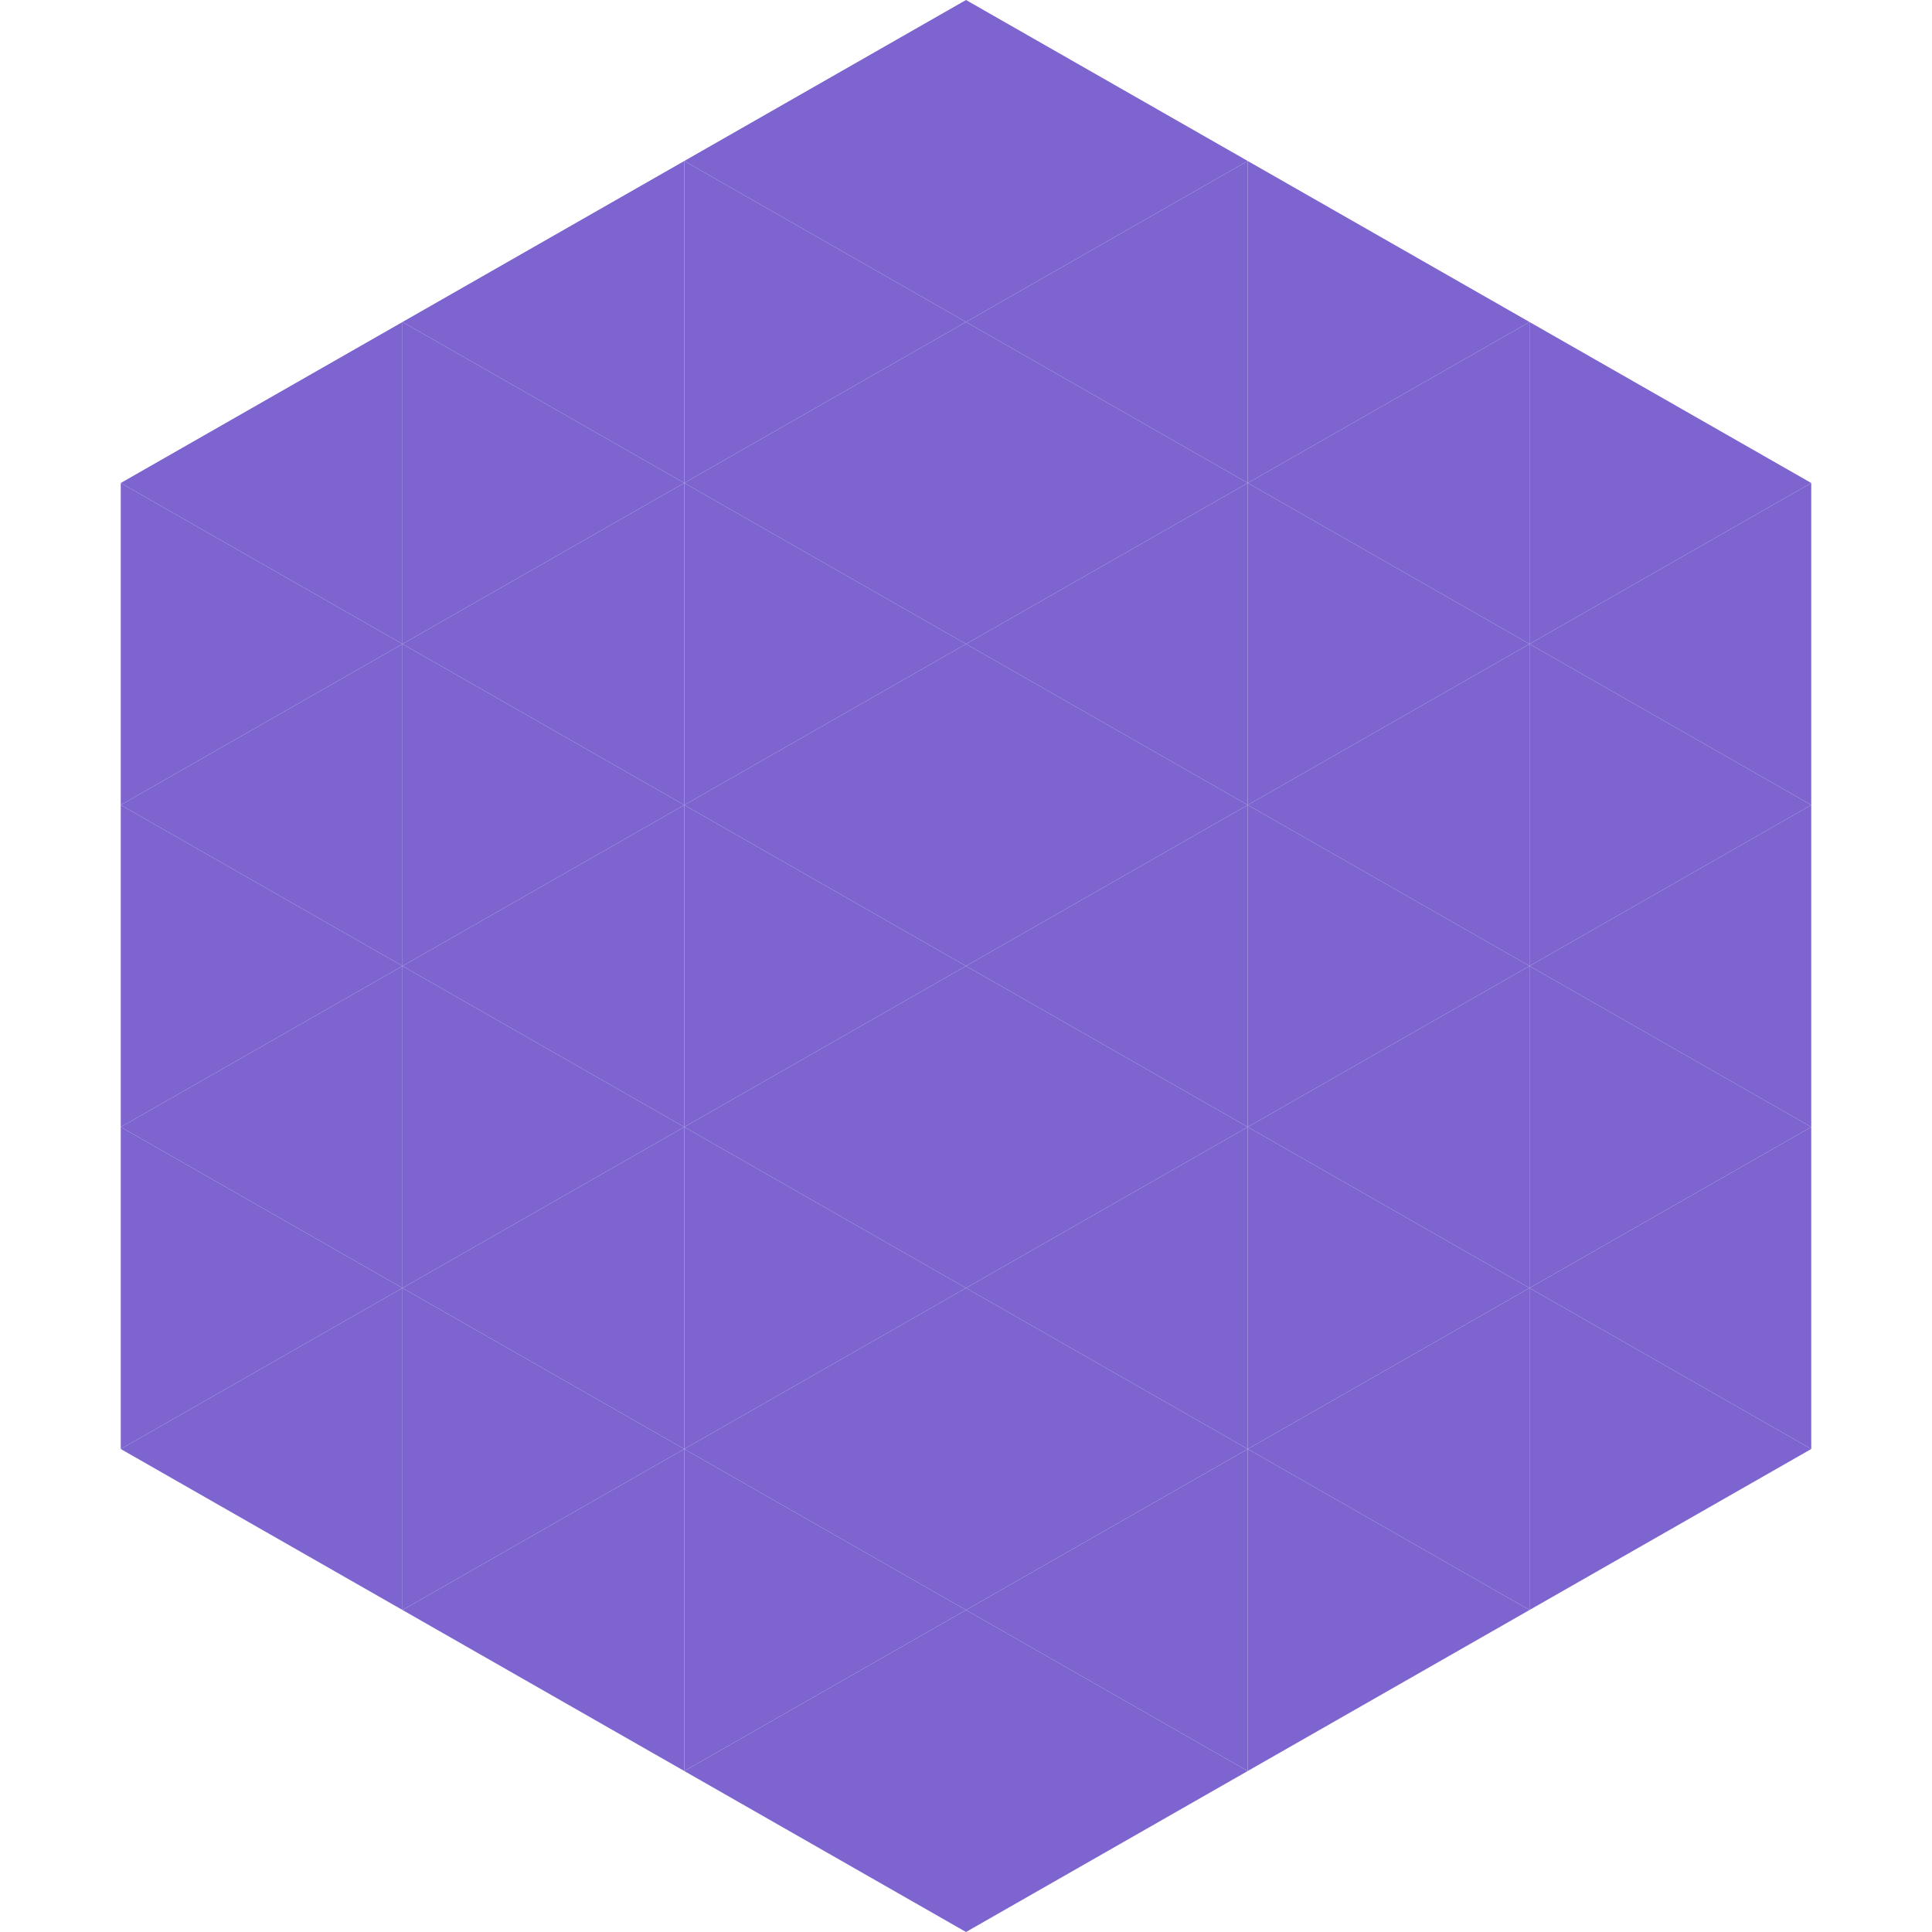
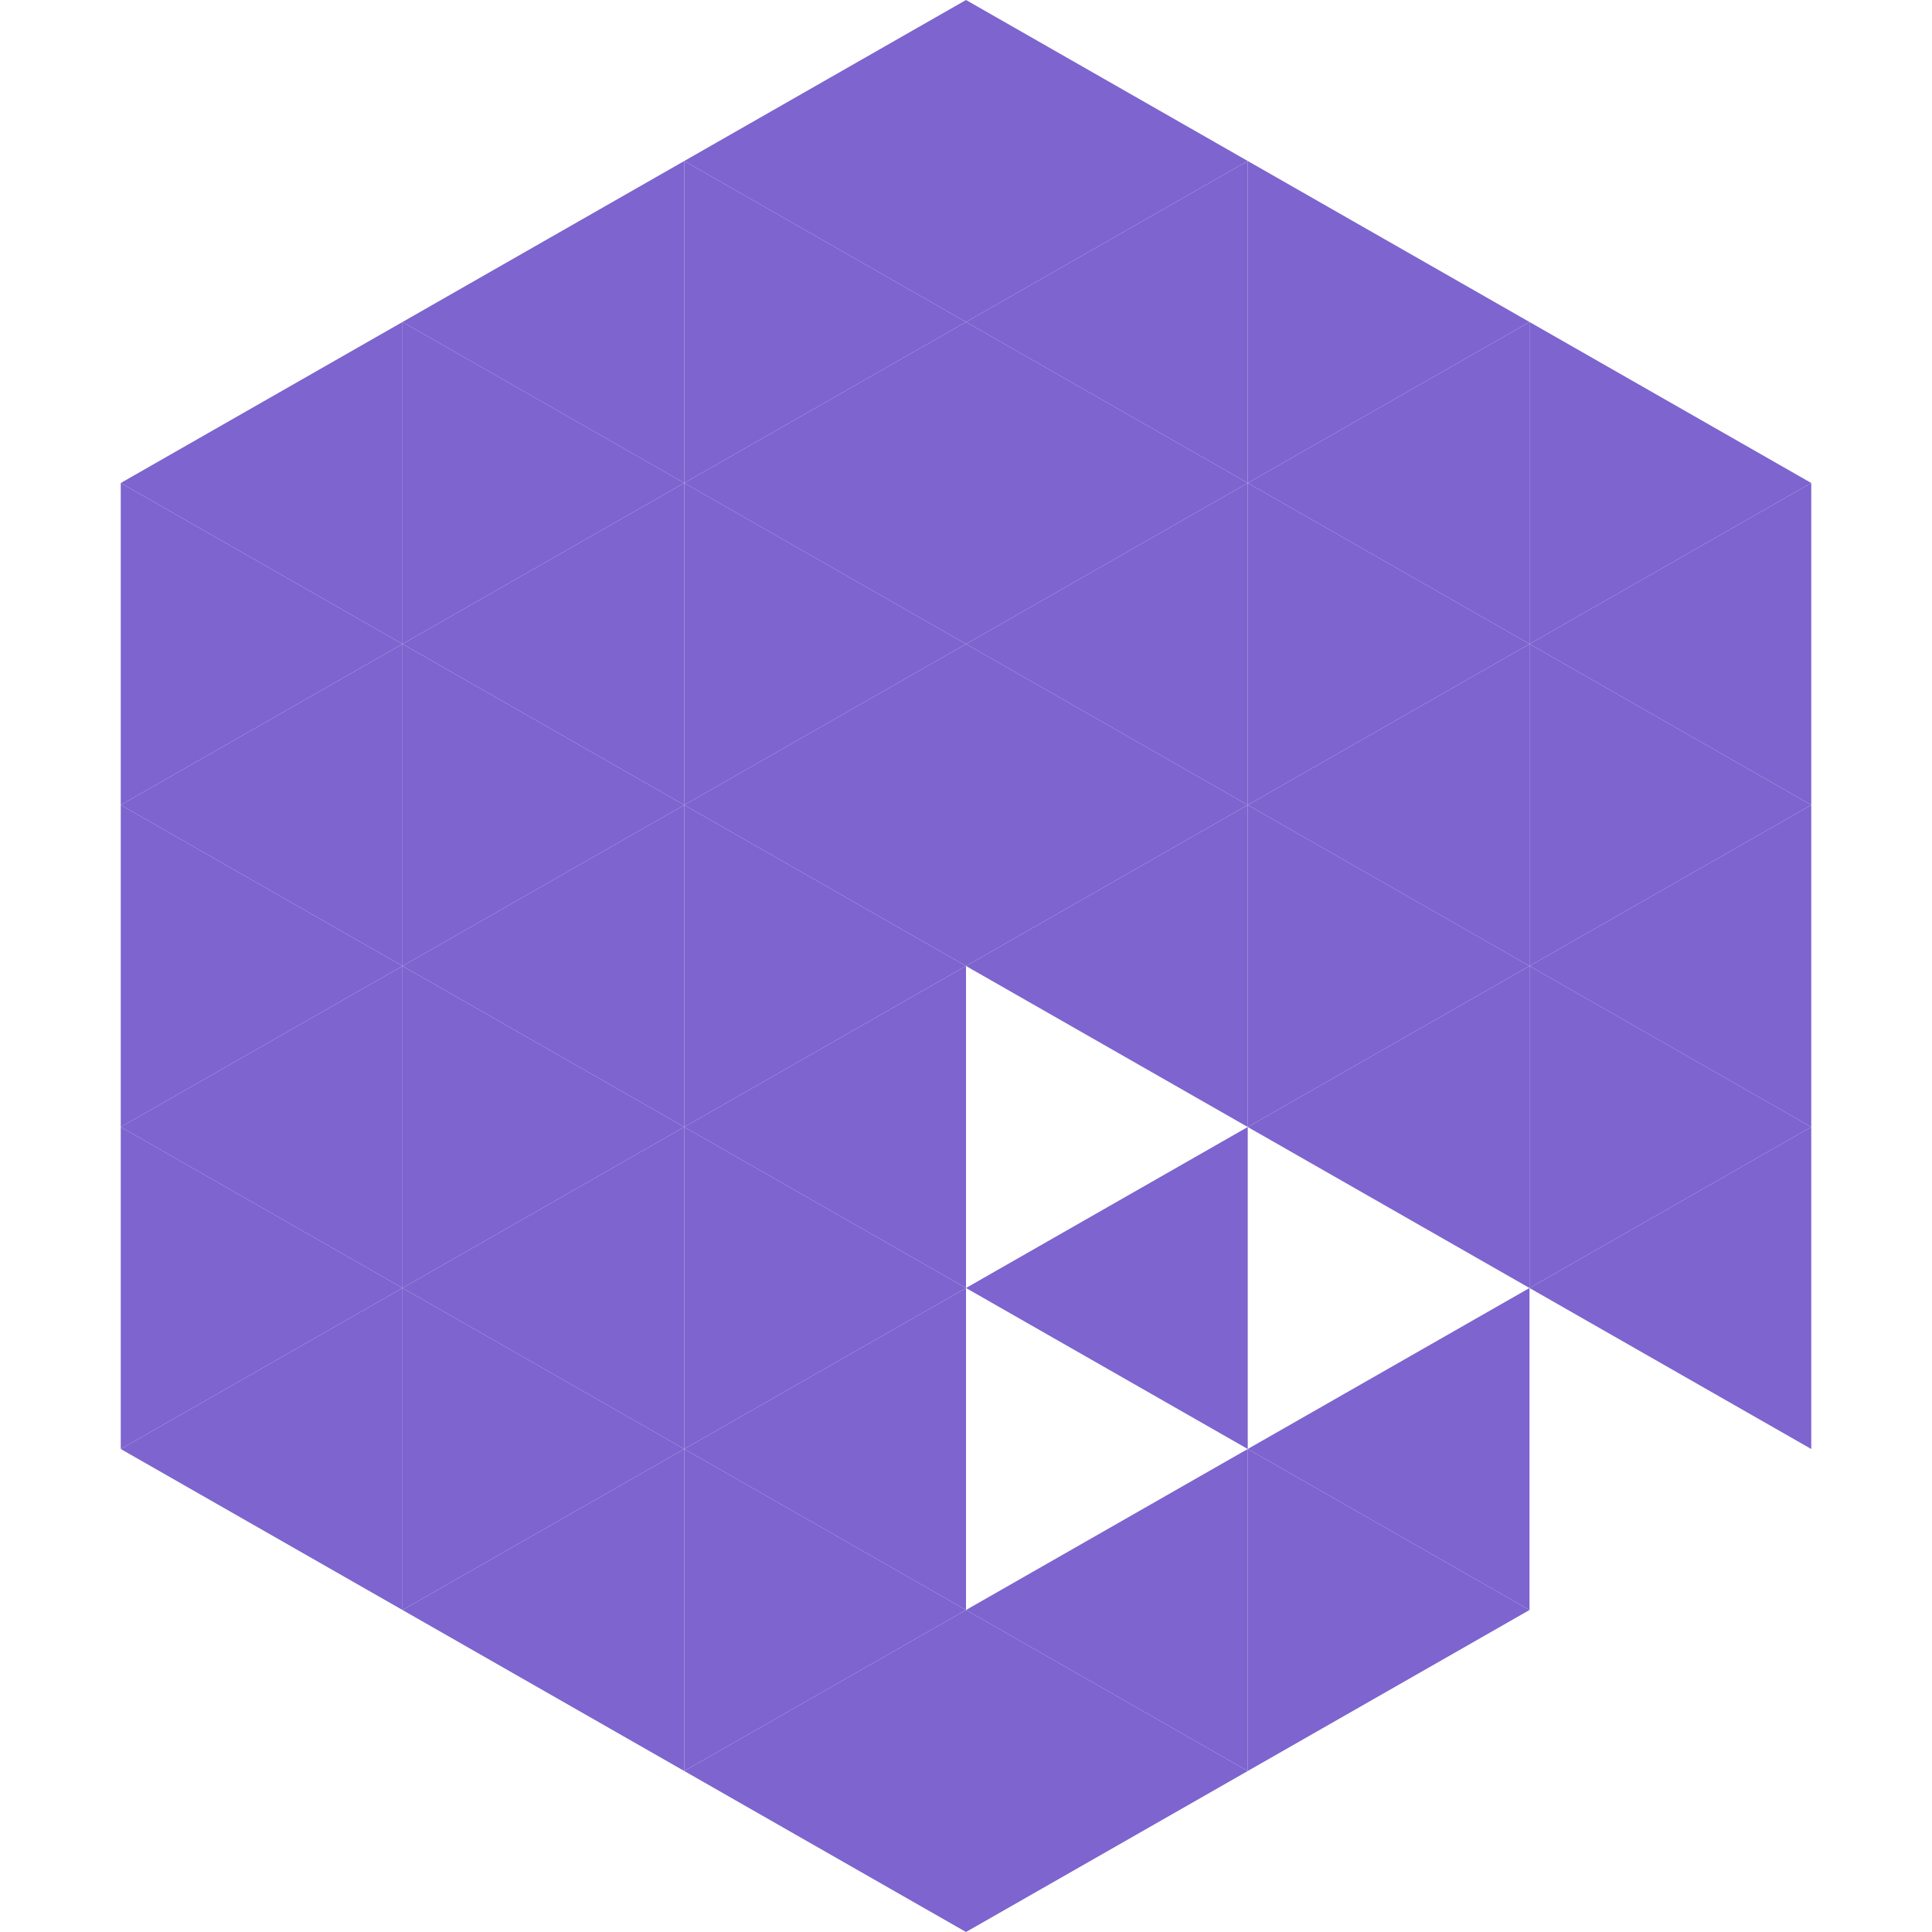
<svg xmlns="http://www.w3.org/2000/svg" width="240" height="240">
  <polygon points="50,40 15,60 50,80" style="fill:rgb(125,100,207)" />
  <polygon points="190,40 225,60 190,80" style="fill:rgb(125,100,207)" />
  <polygon points="15,60 50,80 15,100" style="fill:rgb(125,100,207)" />
  <polygon points="225,60 190,80 225,100" style="fill:rgb(125,100,207)" />
  <polygon points="50,80 15,100 50,120" style="fill:rgb(125,100,207)" />
  <polygon points="190,80 225,100 190,120" style="fill:rgb(125,100,207)" />
  <polygon points="15,100 50,120 15,140" style="fill:rgb(125,100,207)" />
  <polygon points="225,100 190,120 225,140" style="fill:rgb(125,100,207)" />
  <polygon points="50,120 15,140 50,160" style="fill:rgb(125,100,207)" />
  <polygon points="190,120 225,140 190,160" style="fill:rgb(125,100,207)" />
  <polygon points="15,140 50,160 15,180" style="fill:rgb(125,100,207)" />
  <polygon points="225,140 190,160 225,180" style="fill:rgb(125,100,207)" />
  <polygon points="50,160 15,180 50,200" style="fill:rgb(125,100,207)" />
-   <polygon points="190,160 225,180 190,200" style="fill:rgb(125,100,207)" />
  <polygon points="15,180 50,200 15,220" style="fill:rgb(255,255,255); fill-opacity:0" />
  <polygon points="225,180 190,200 225,220" style="fill:rgb(255,255,255); fill-opacity:0" />
  <polygon points="50,0 85,20 50,40" style="fill:rgb(255,255,255); fill-opacity:0" />
  <polygon points="190,0 155,20 190,40" style="fill:rgb(255,255,255); fill-opacity:0" />
  <polygon points="85,20 50,40 85,60" style="fill:rgb(125,100,207)" />
  <polygon points="155,20 190,40 155,60" style="fill:rgb(125,100,207)" />
  <polygon points="50,40 85,60 50,80" style="fill:rgb(125,100,207)" />
  <polygon points="190,40 155,60 190,80" style="fill:rgb(125,100,207)" />
  <polygon points="85,60 50,80 85,100" style="fill:rgb(125,100,207)" />
  <polygon points="155,60 190,80 155,100" style="fill:rgb(125,100,207)" />
  <polygon points="50,80 85,100 50,120" style="fill:rgb(125,100,207)" />
  <polygon points="190,80 155,100 190,120" style="fill:rgb(125,100,207)" />
  <polygon points="85,100 50,120 85,140" style="fill:rgb(125,100,207)" />
  <polygon points="155,100 190,120 155,140" style="fill:rgb(125,100,207)" />
  <polygon points="50,120 85,140 50,160" style="fill:rgb(125,100,207)" />
  <polygon points="190,120 155,140 190,160" style="fill:rgb(125,100,207)" />
  <polygon points="85,140 50,160 85,180" style="fill:rgb(125,100,207)" />
-   <polygon points="155,140 190,160 155,180" style="fill:rgb(125,100,207)" />
  <polygon points="50,160 85,180 50,200" style="fill:rgb(125,100,207)" />
  <polygon points="190,160 155,180 190,200" style="fill:rgb(125,100,207)" />
  <polygon points="85,180 50,200 85,220" style="fill:rgb(125,100,207)" />
  <polygon points="155,180 190,200 155,220" style="fill:rgb(125,100,207)" />
  <polygon points="120,0 85,20 120,40" style="fill:rgb(125,100,207)" />
  <polygon points="120,0 155,20 120,40" style="fill:rgb(125,100,207)" />
  <polygon points="85,20 120,40 85,60" style="fill:rgb(125,100,207)" />
  <polygon points="155,20 120,40 155,60" style="fill:rgb(125,100,207)" />
  <polygon points="120,40 85,60 120,80" style="fill:rgb(125,100,207)" />
  <polygon points="120,40 155,60 120,80" style="fill:rgb(125,100,207)" />
  <polygon points="85,60 120,80 85,100" style="fill:rgb(125,100,207)" />
  <polygon points="155,60 120,80 155,100" style="fill:rgb(125,100,207)" />
  <polygon points="120,80 85,100 120,120" style="fill:rgb(125,100,207)" />
  <polygon points="120,80 155,100 120,120" style="fill:rgb(125,100,207)" />
  <polygon points="85,100 120,120 85,140" style="fill:rgb(125,100,207)" />
  <polygon points="155,100 120,120 155,140" style="fill:rgb(125,100,207)" />
  <polygon points="120,120 85,140 120,160" style="fill:rgb(125,100,207)" />
-   <polygon points="120,120 155,140 120,160" style="fill:rgb(125,100,207)" />
  <polygon points="85,140 120,160 85,180" style="fill:rgb(125,100,207)" />
  <polygon points="155,140 120,160 155,180" style="fill:rgb(125,100,207)" />
  <polygon points="120,160 85,180 120,200" style="fill:rgb(125,100,207)" />
-   <polygon points="120,160 155,180 120,200" style="fill:rgb(125,100,207)" />
  <polygon points="85,180 120,200 85,220" style="fill:rgb(125,100,207)" />
  <polygon points="155,180 120,200 155,220" style="fill:rgb(125,100,207)" />
  <polygon points="120,200 85,220 120,240" style="fill:rgb(125,100,207)" />
  <polygon points="120,200 155,220 120,240" style="fill:rgb(125,100,207)" />
  <polygon points="85,220 120,240 85,260" style="fill:rgb(255,255,255); fill-opacity:0" />
  <polygon points="155,220 120,240 155,260" style="fill:rgb(255,255,255); fill-opacity:0" />
</svg>